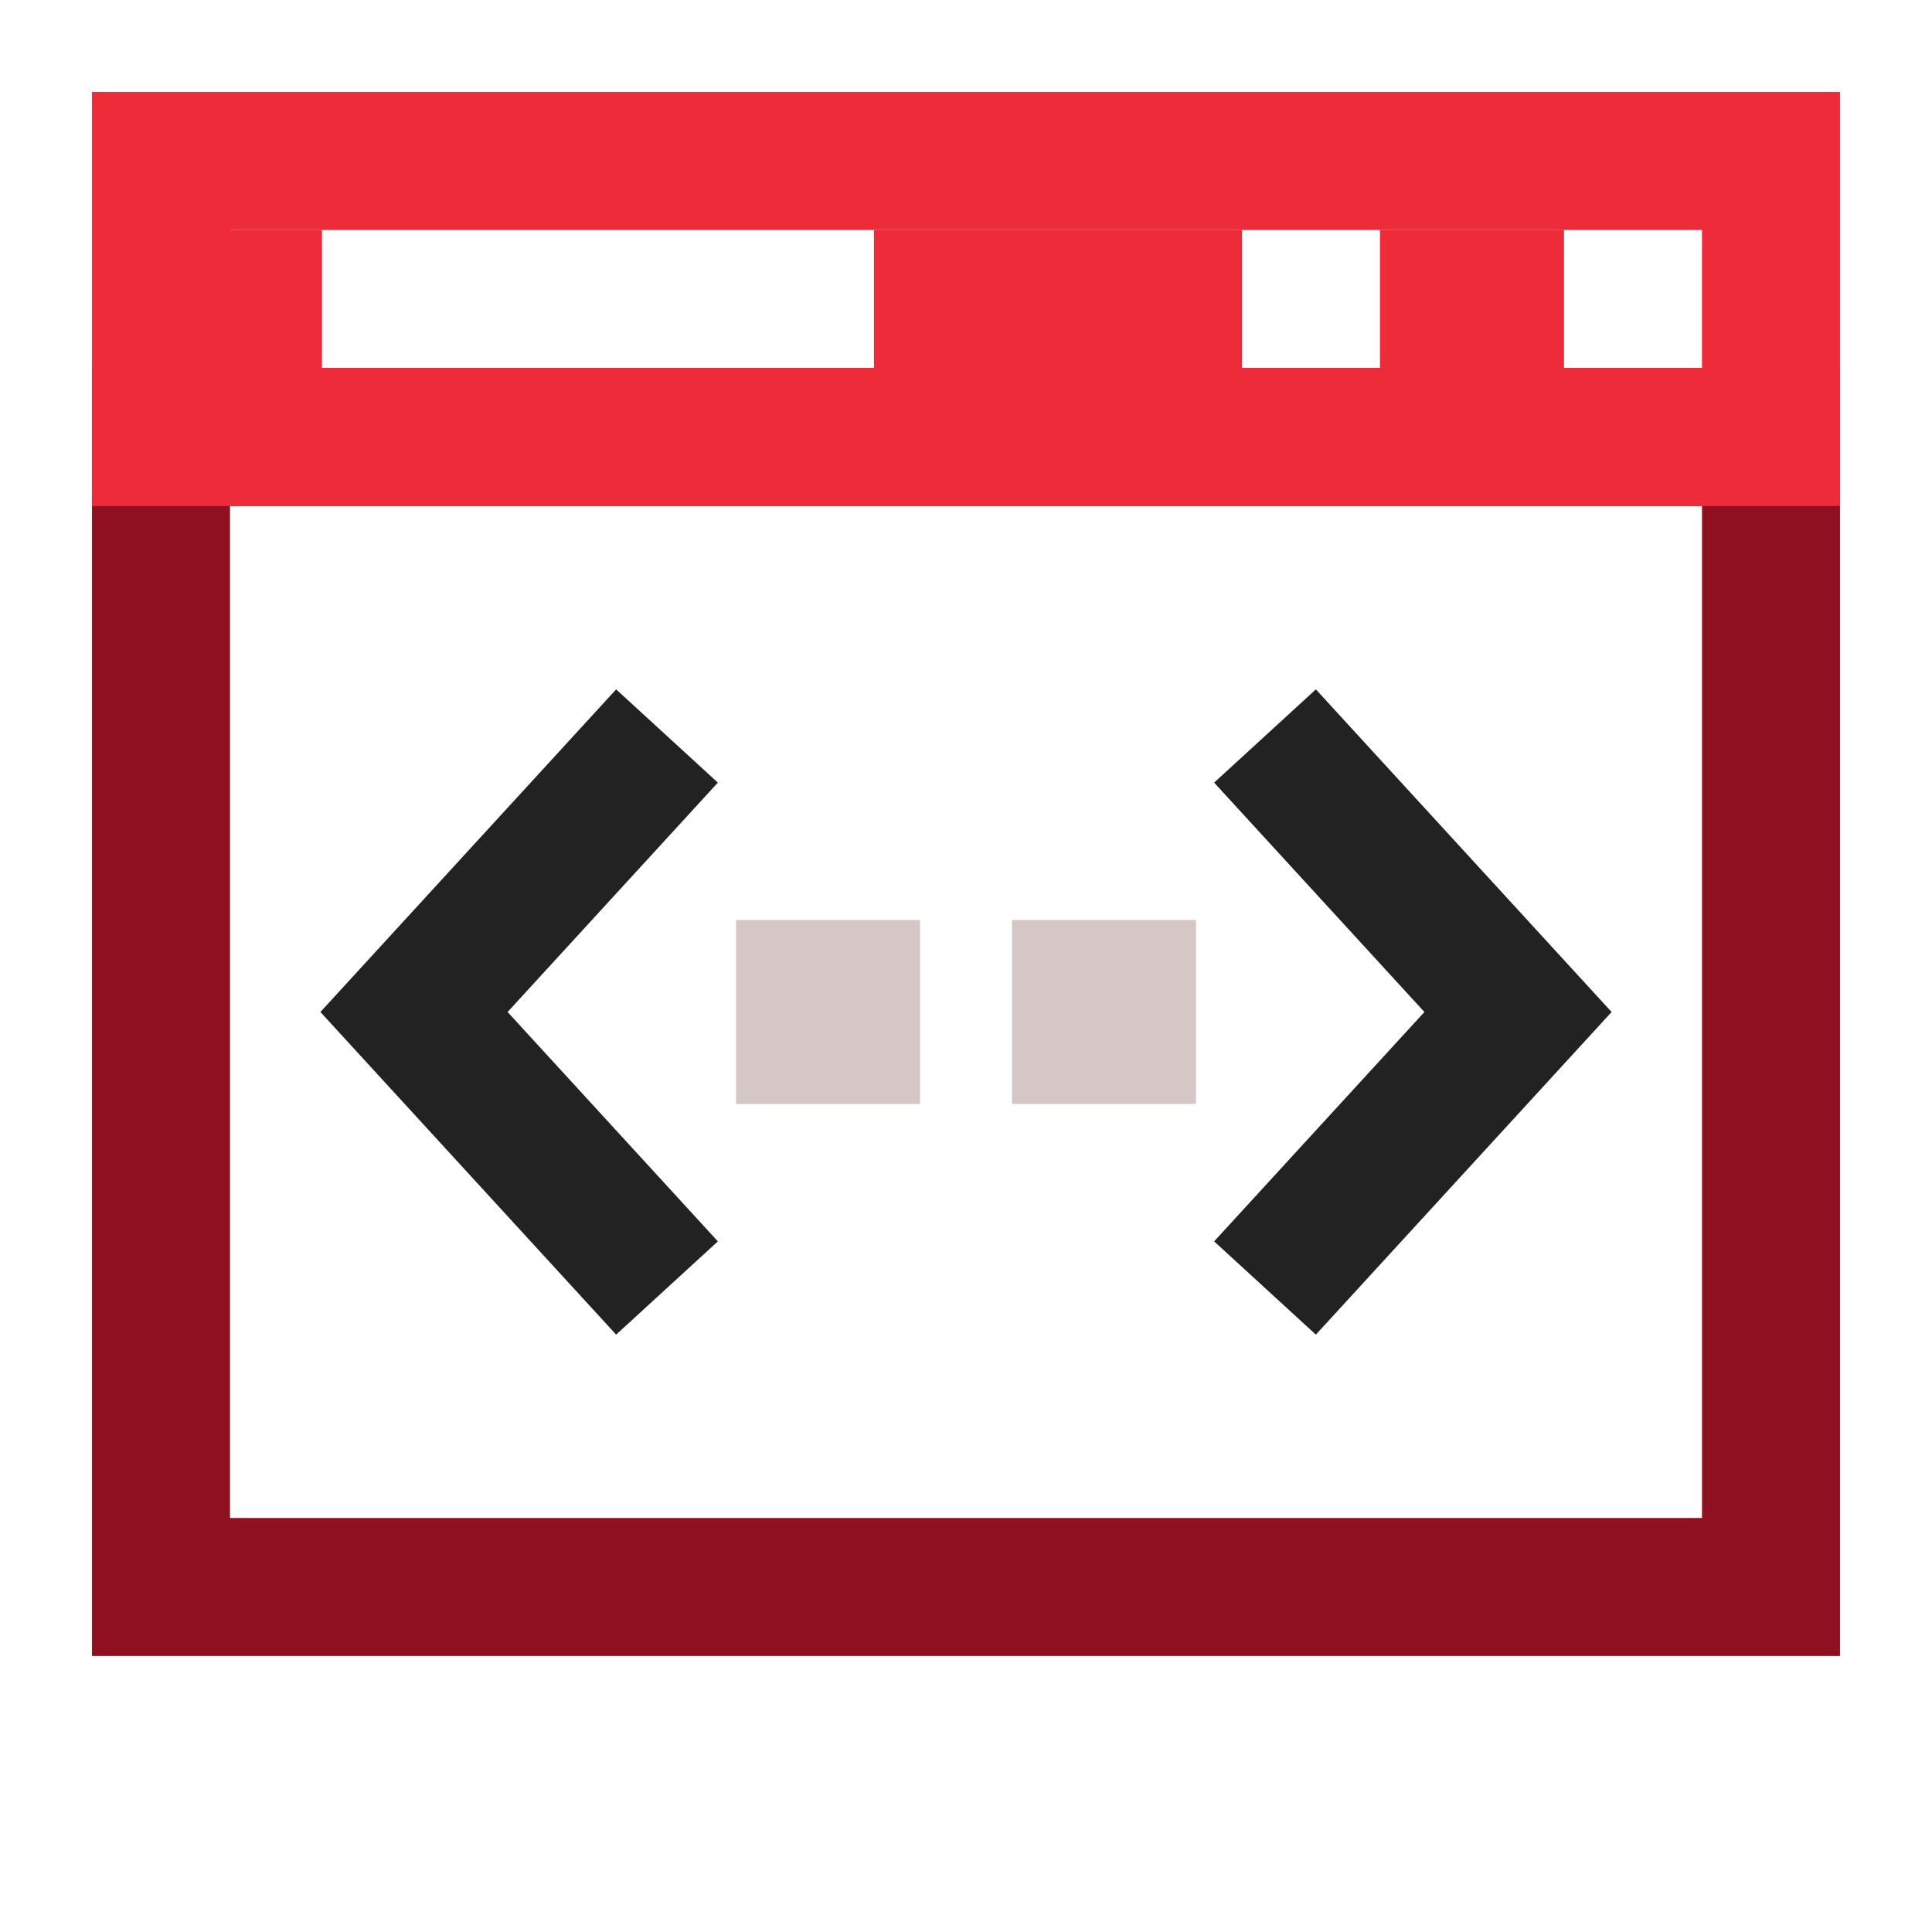
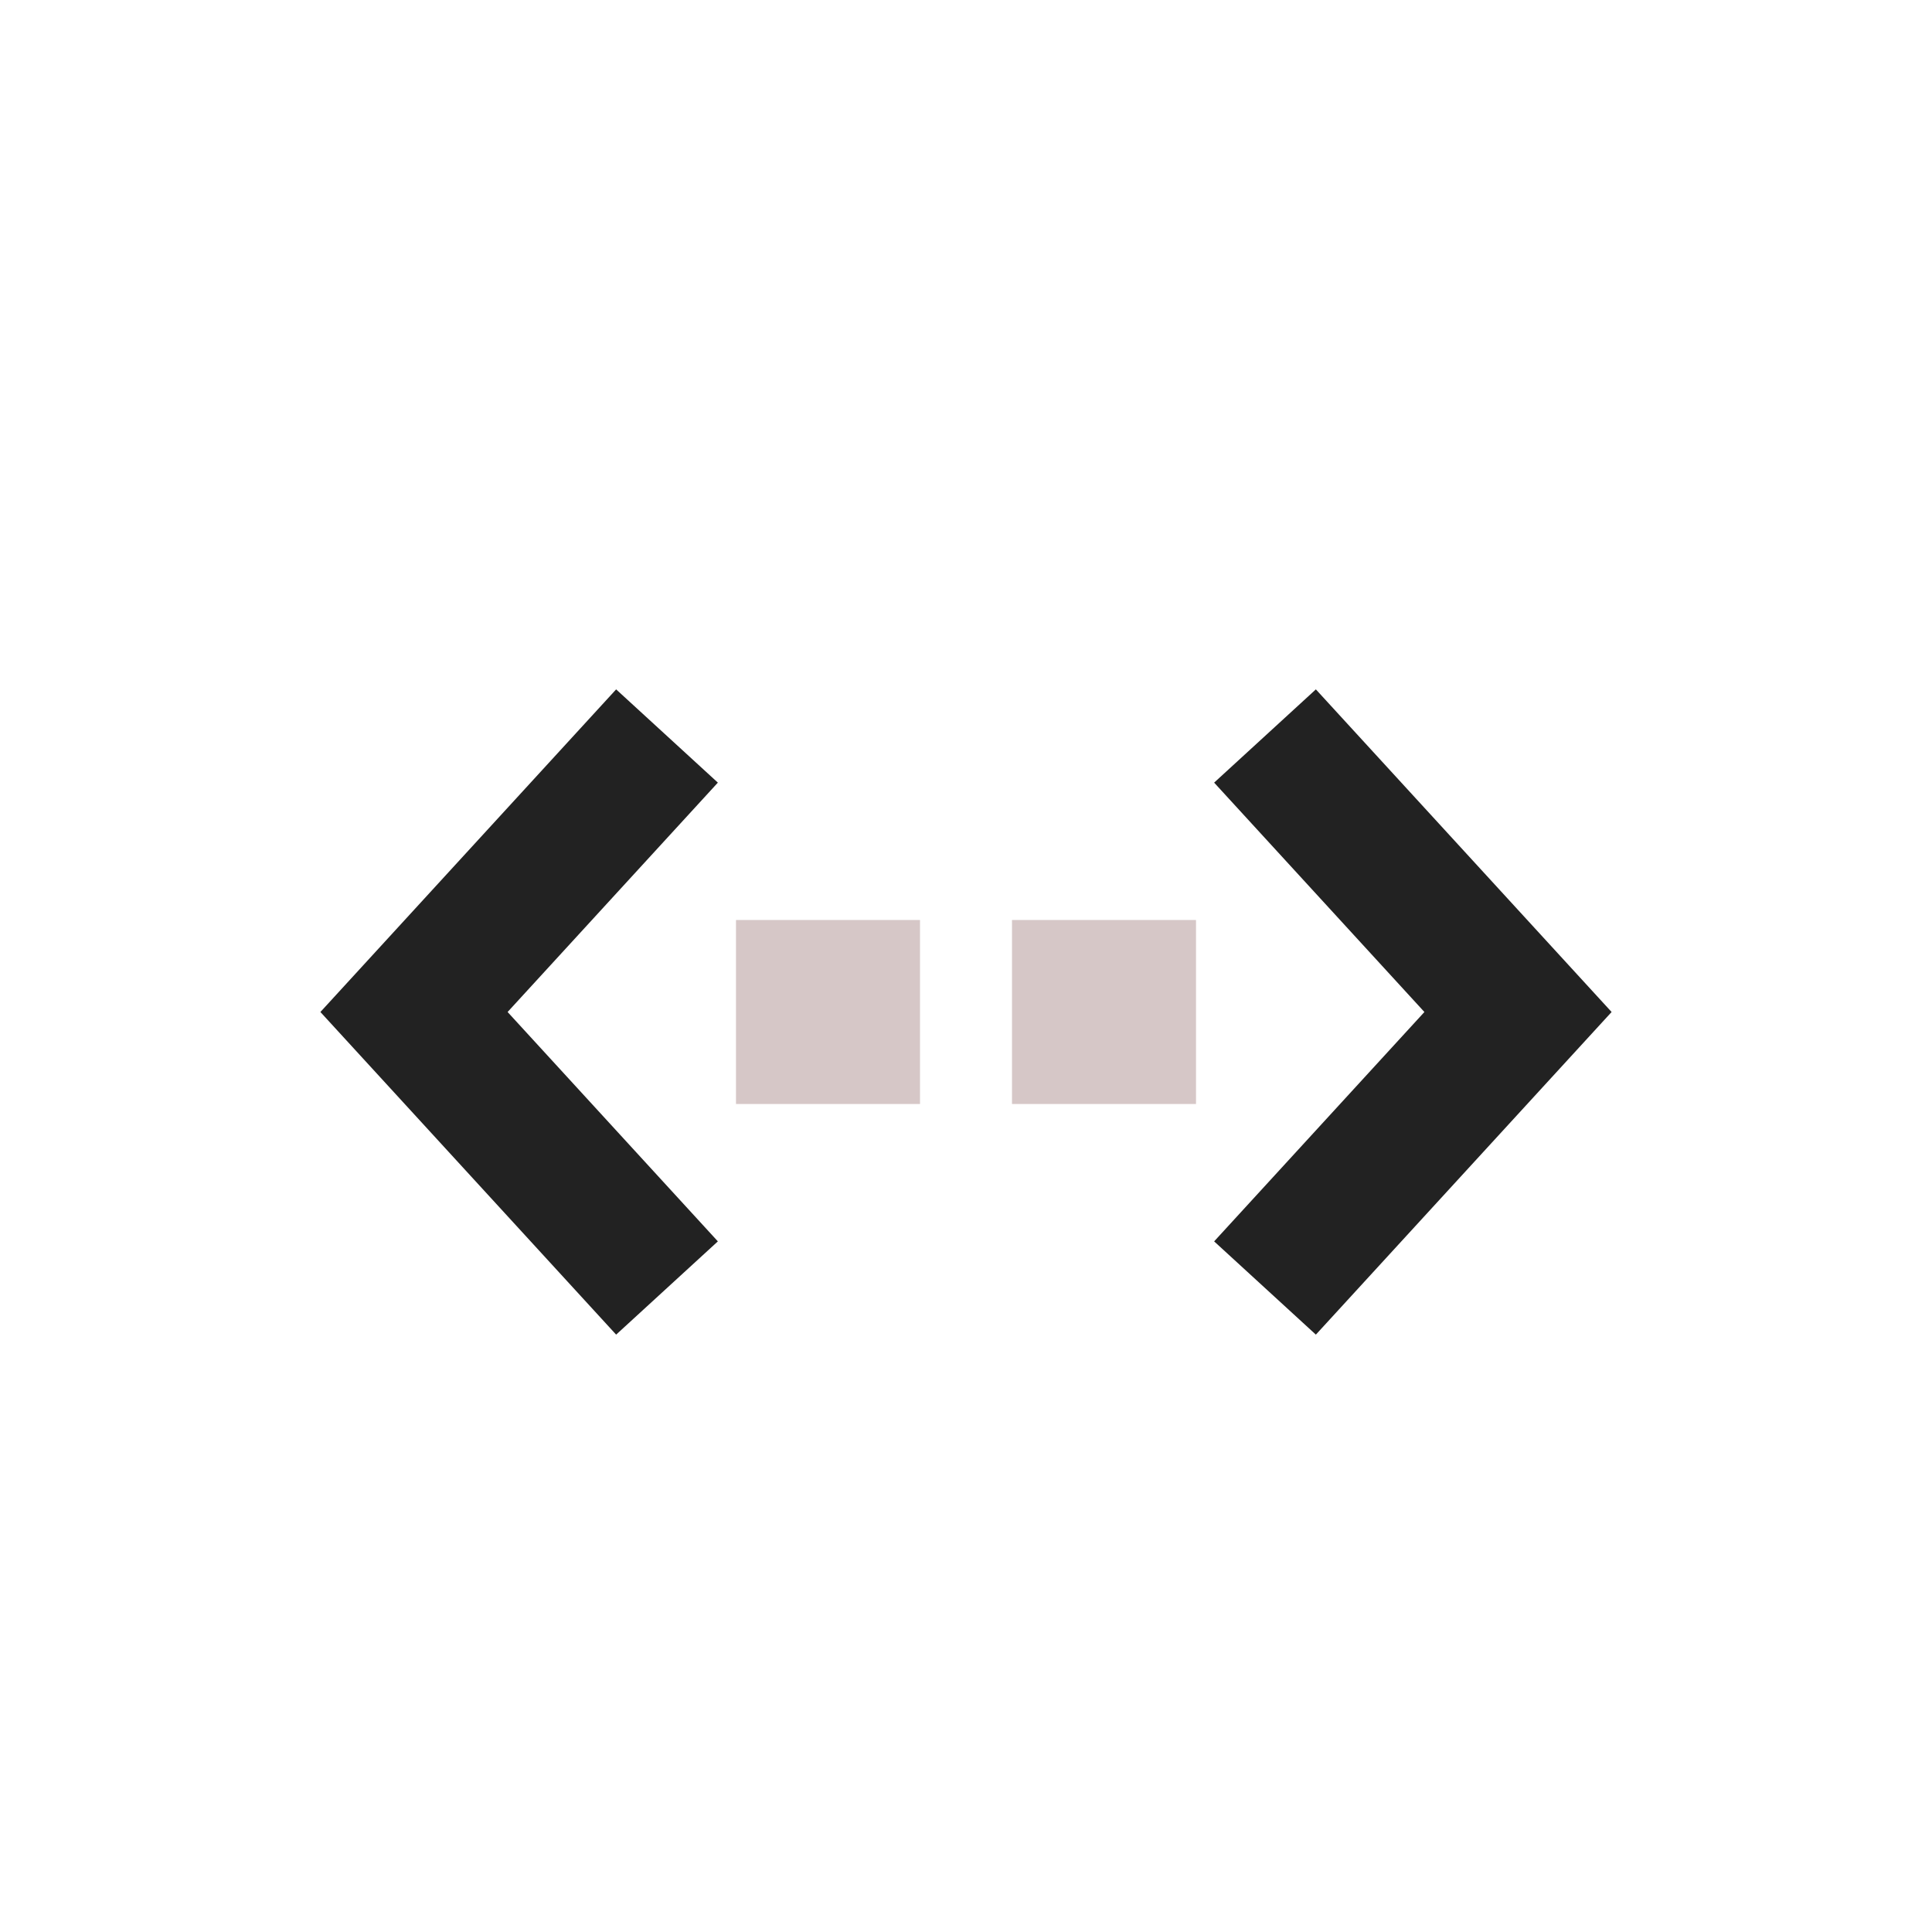
<svg xmlns="http://www.w3.org/2000/svg" width="42" height="42" fill="none" viewBox="0 0 42 42">
-   <path stroke="#8E1021" stroke-width="3" d="M3.5 9.5H38.5V34.5H3.5z" />
  <path stroke="#222" stroke-width="3" d="M14.5 16L9 22l5.5 6M27.5 16l5.5 6-5.5 6" />
  <path fill="#D6C7C7" d="M16 20H20V24H16zM22 20H26V24H22z" />
-   <path stroke="#EE2B38" stroke-width="3" d="M3.5 3.5H38.5V9.5H3.5z" />
-   <path fill="#EE2B38" d="M19 5H27V8H19zM30 5H34V8H30zM4 5H7V8H4z" />
</svg>